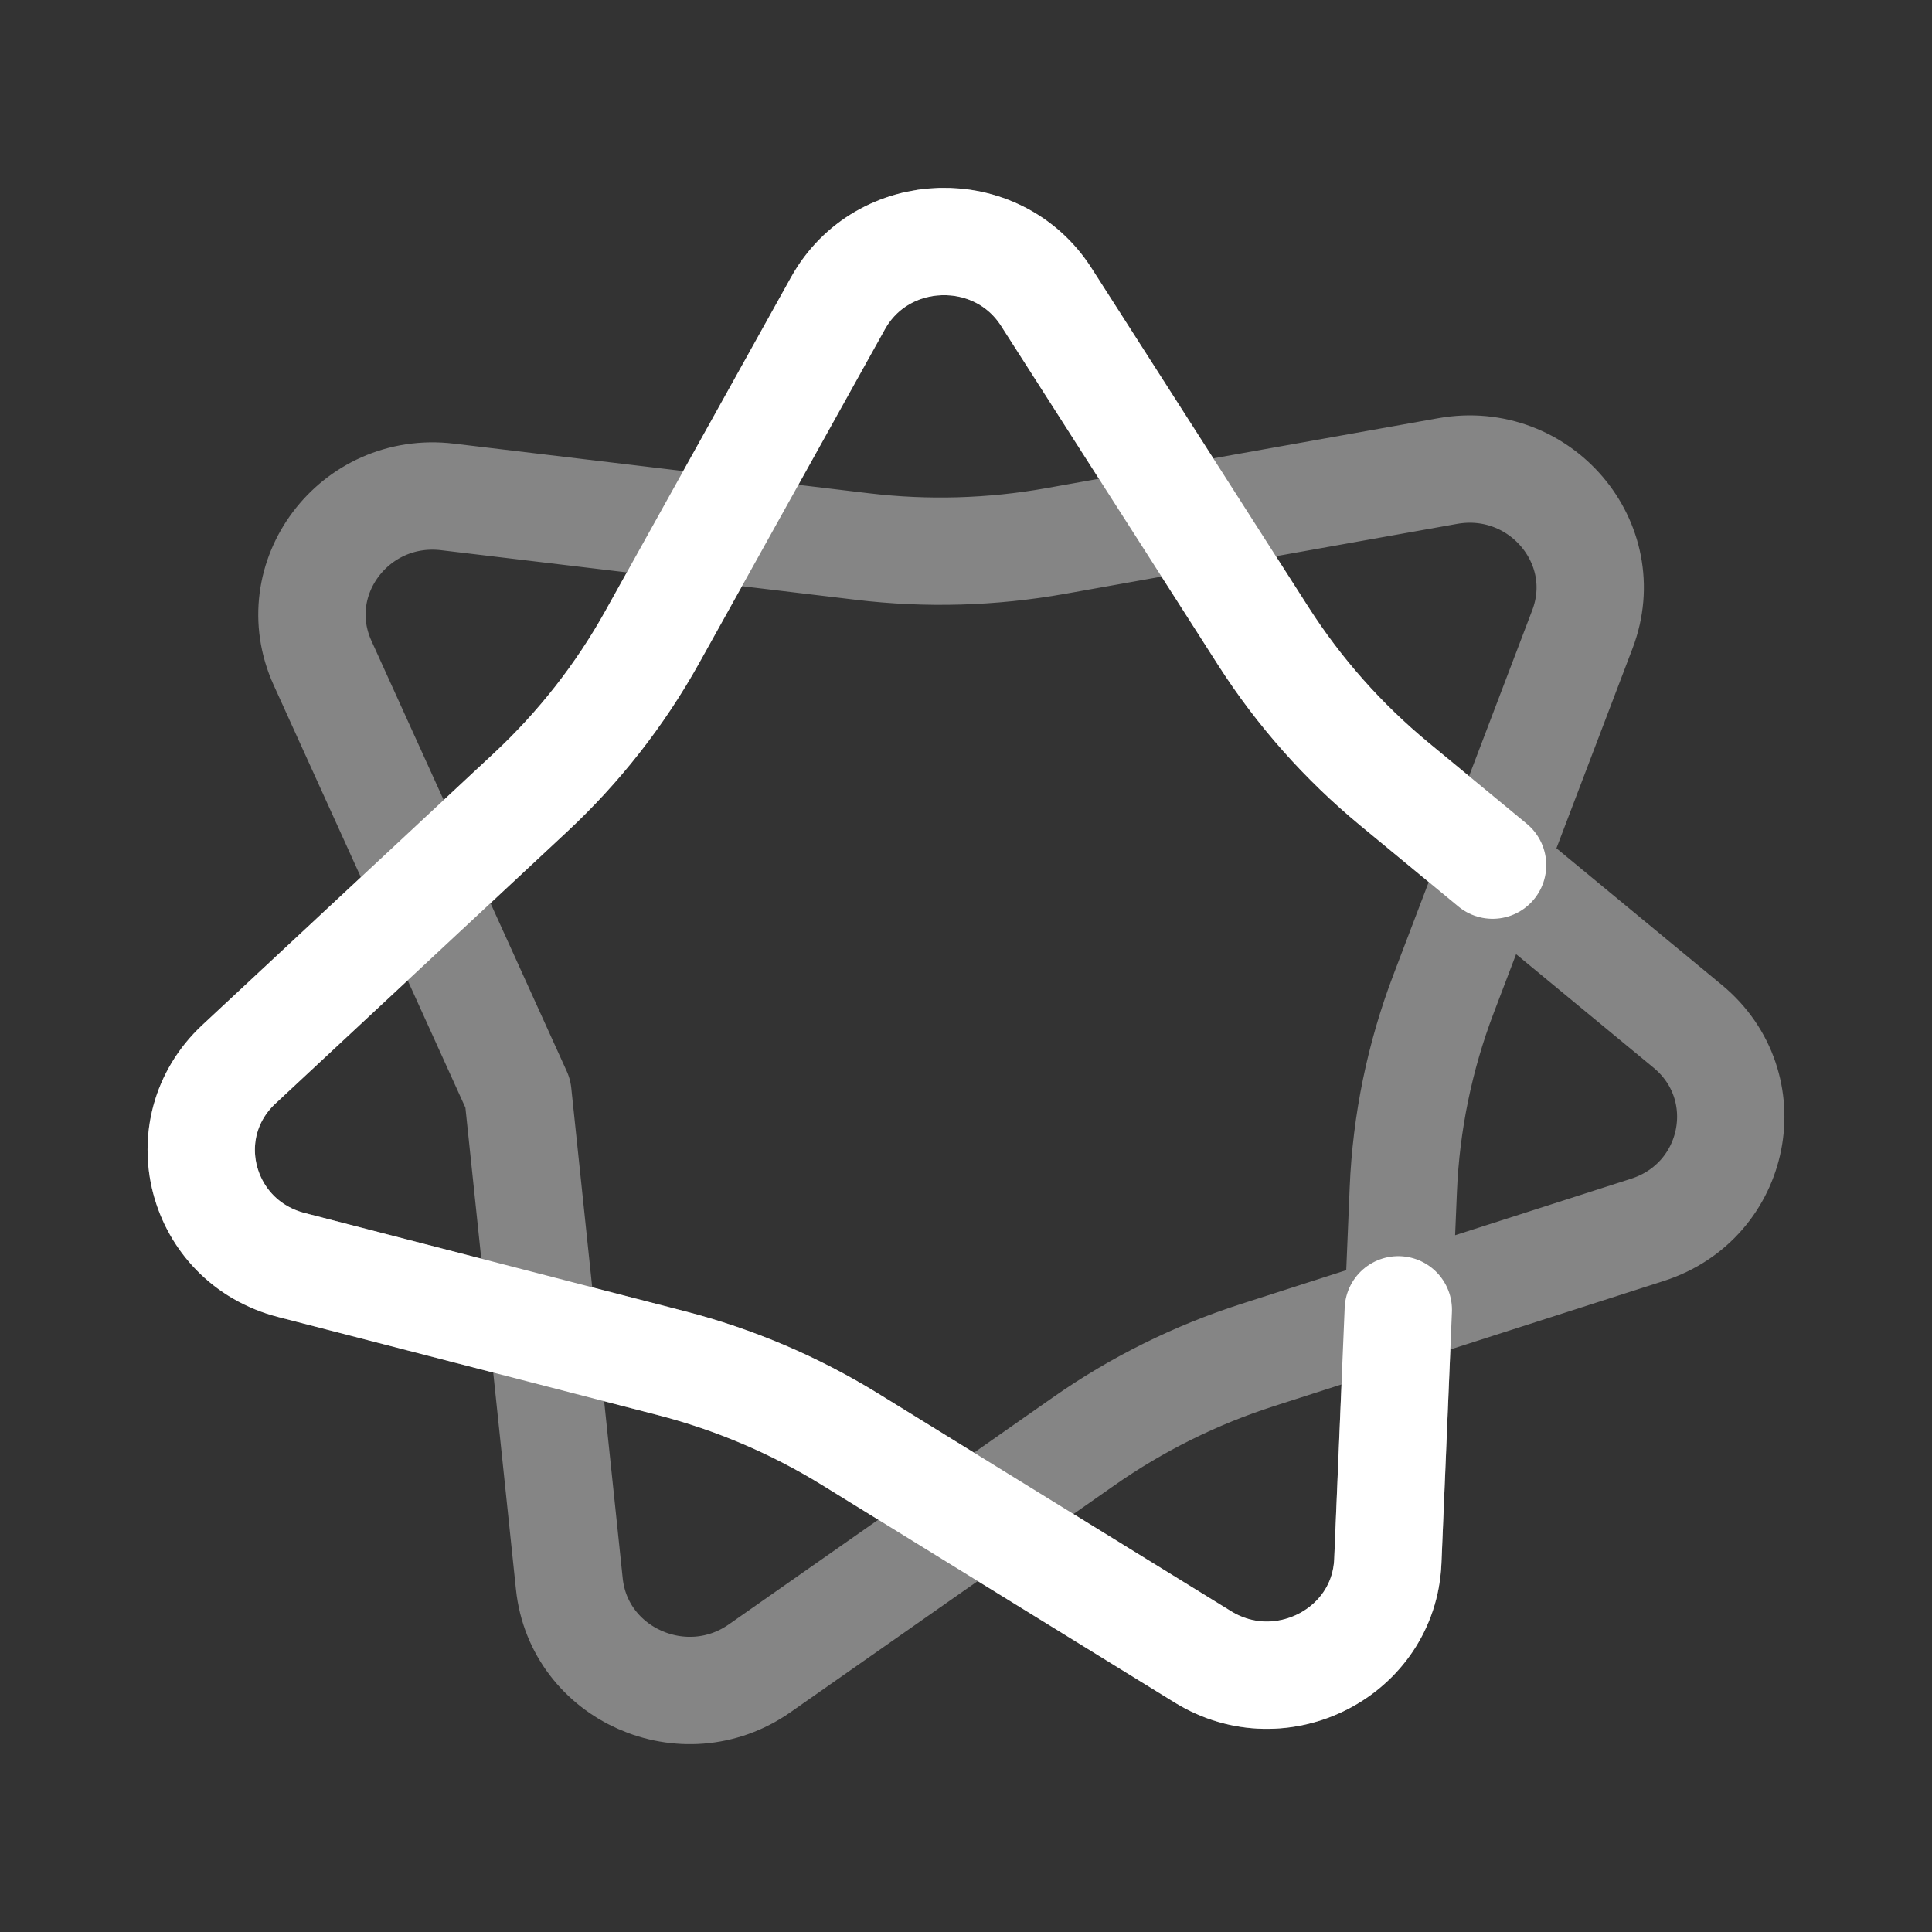
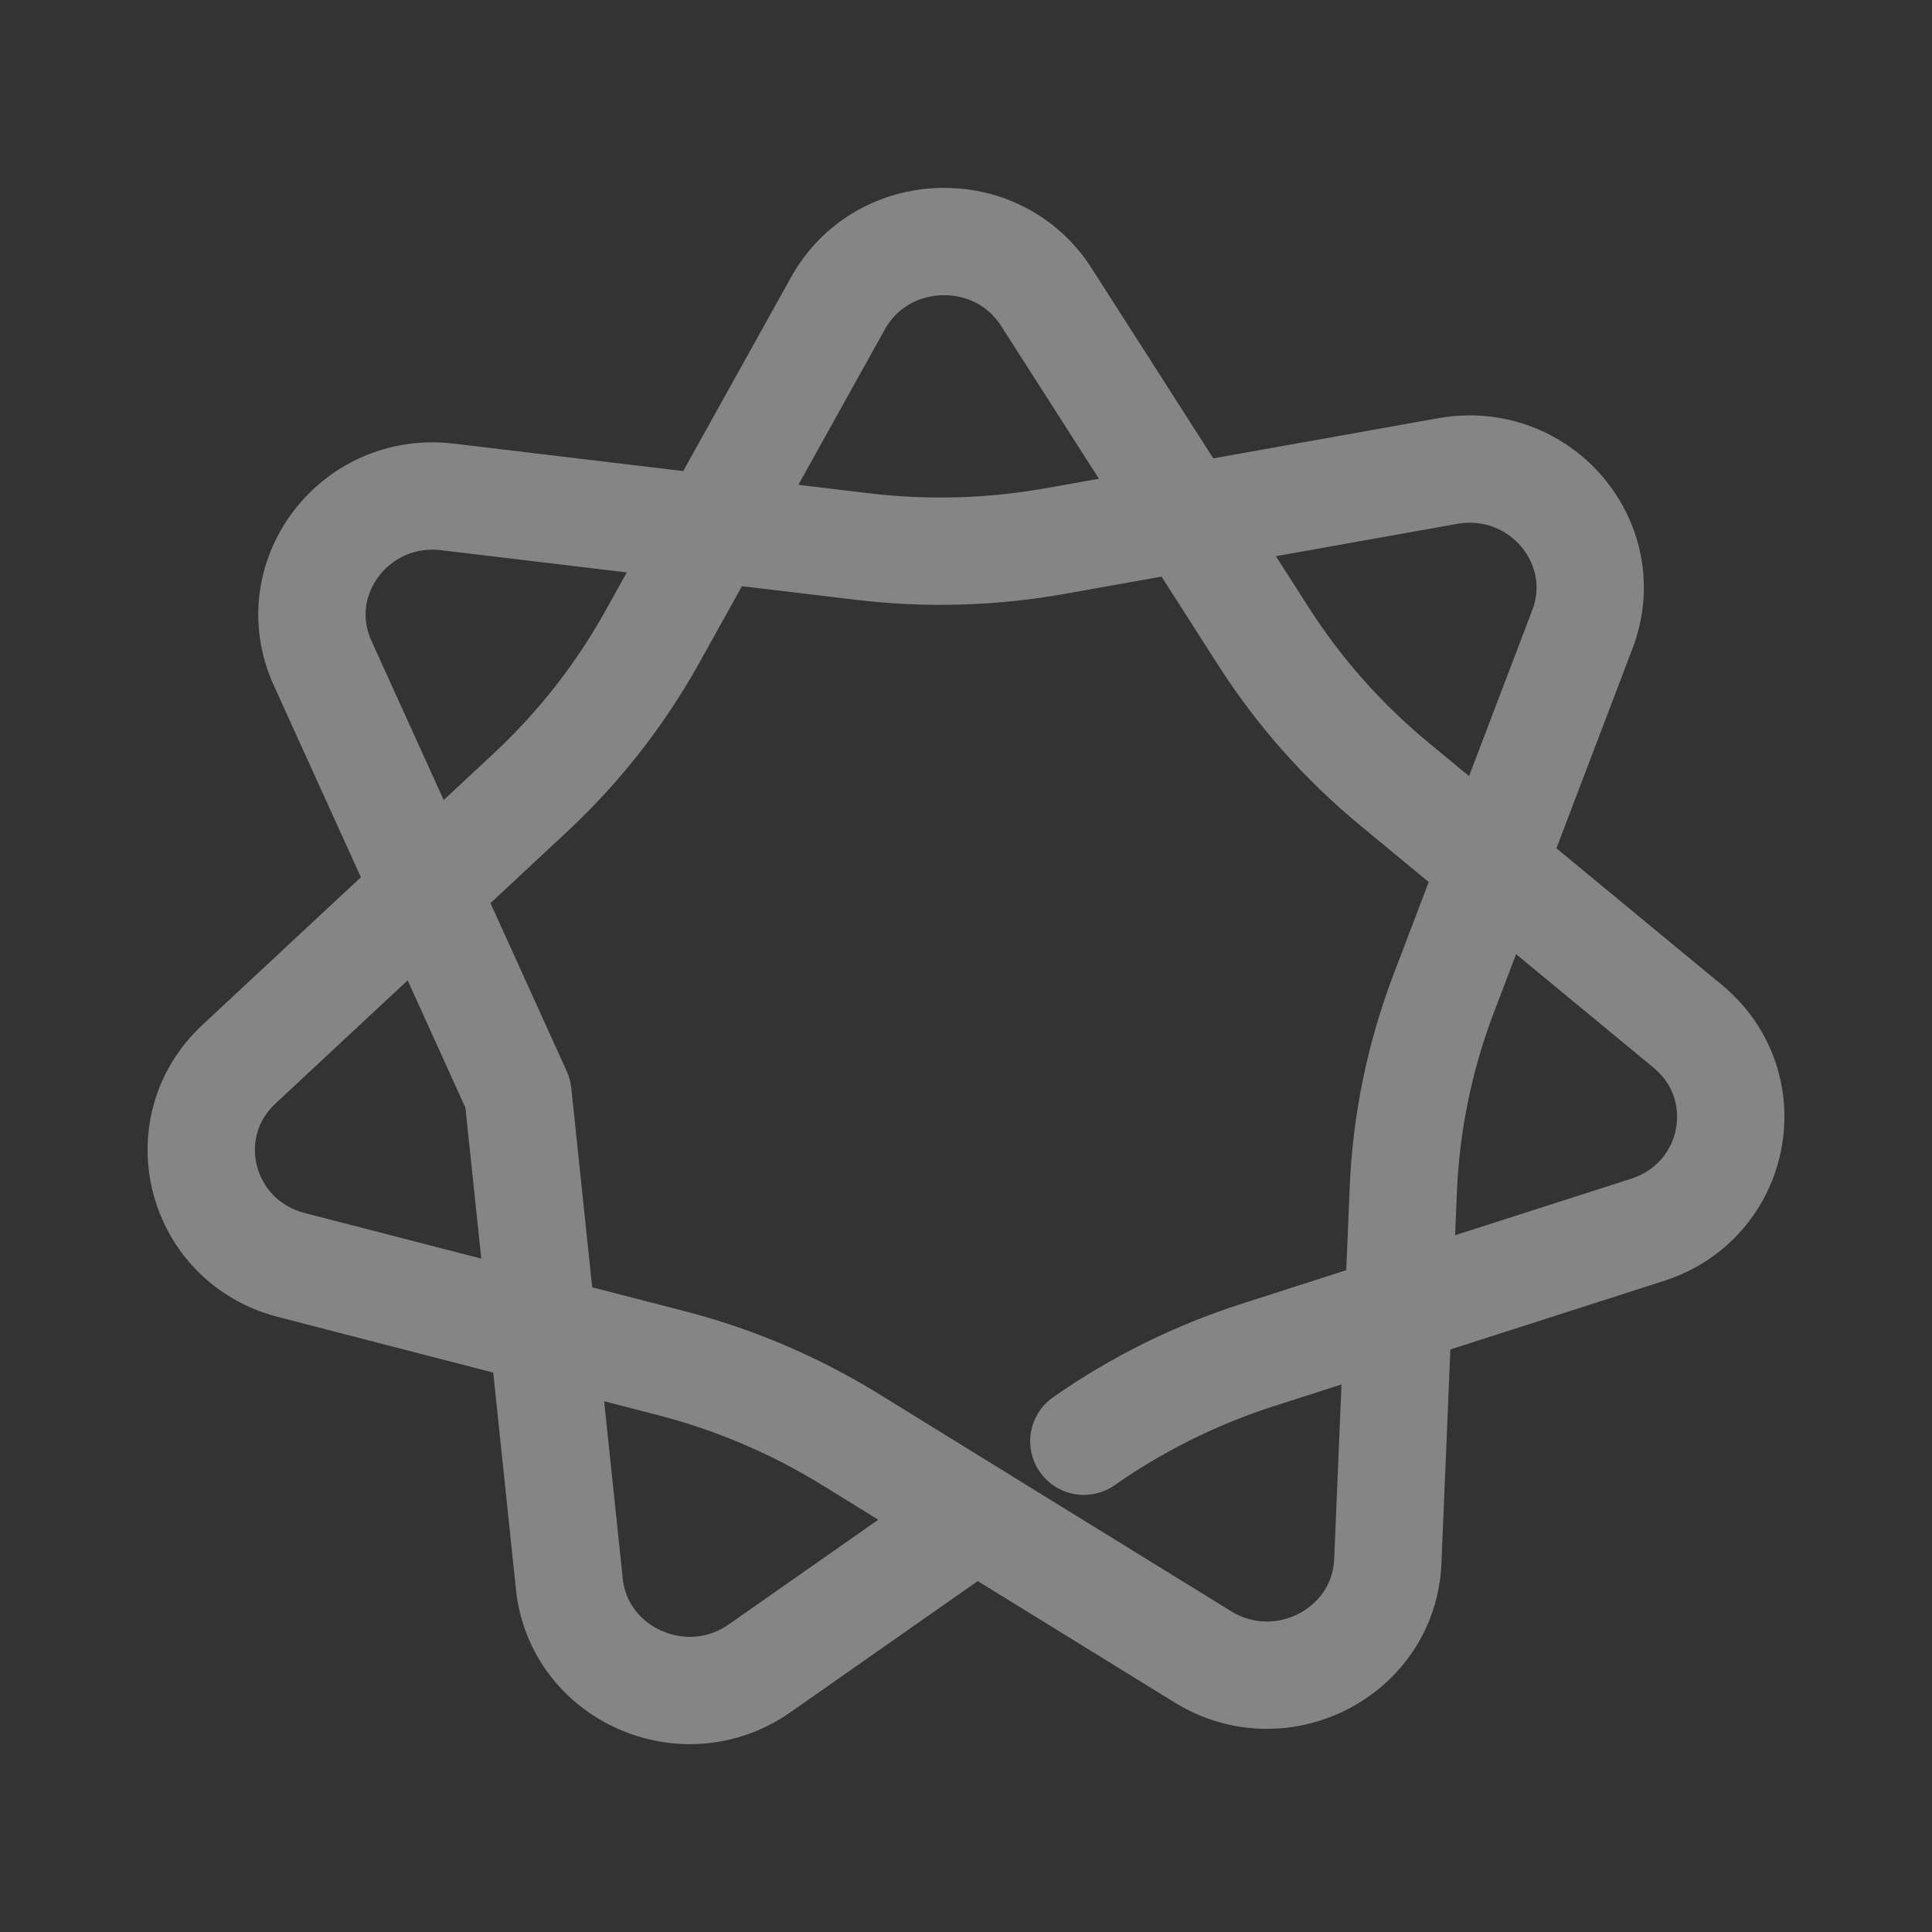
<svg xmlns="http://www.w3.org/2000/svg" width="54" height="54" viewBox="0 0 54 54" fill="none">
  <rect x="0" y="0" width="54" height="54" fill="#333333" stroke="none" />
-   <path opacity="0.4" d="M39.083 36.61L46.046 34.375C48.563 33.566 49.197 30.359 47.171 28.685L41.718 24.181M39.083 36.61L35.155 37.872C33.42 38.429 31.781 39.242 30.294 40.283L27.276 42.397M39.083 36.61L39.223 33.248C39.301 31.377 39.681 29.53 40.349 27.776L41.718 24.181M39.083 36.61L38.79 43.637C38.684 46.182 35.816 47.664 33.62 46.309L27.276 42.397M41.718 24.181L44.228 17.59C45.146 15.18 43.04 12.706 40.461 13.166L33.189 14.464M41.718 24.181L38.972 21.913C37.543 20.733 36.31 19.341 35.316 17.789L33.189 14.464M27.276 42.397L21.234 46.629C19.126 48.106 16.179 46.799 15.913 44.27L15.169 37.172M27.276 42.397L23.759 40.227C22.212 39.274 20.528 38.556 18.762 38.1L15.169 37.172M15.169 37.172L8.145 35.357C5.586 34.696 4.76 31.534 6.679 29.745L11.898 24.881M15.169 37.172L14.475 30.562L11.898 24.881M11.898 24.881L9.016 18.531C7.948 16.177 9.903 13.578 12.509 13.889L19.917 14.775M11.898 24.881L14.824 22.153C16.183 20.887 17.332 19.42 18.23 17.806L19.917 14.775M19.917 14.775L23.422 8.476C24.659 6.254 27.873 6.158 29.245 8.302L33.189 14.464M19.917 14.775L24.107 15.276C25.903 15.491 27.723 15.439 29.504 15.121L33.189 14.464" stroke="white" stroke-width="3" stroke-linecap="round" stroke-linejoin="round" />
-   <path d="M39.083 36.61L38.79 43.637C38.684 46.182 35.816 47.664 33.62 46.309L27.276 42.397L23.759 40.227C22.212 39.274 20.528 38.556 18.762 38.1L15.169 37.172L8.145 35.357C5.586 34.696 4.76 31.534 6.679 29.745L11.898 24.881L14.824 22.153C16.183 20.887 17.332 19.42 18.23 17.806L19.917 14.775L23.422 8.476C24.659 6.254 27.873 6.158 29.245 8.302L33.189 14.464L35.316 17.789C36.31 19.341 37.543 20.733 38.972 21.913L41.718 24.181" stroke="white" stroke-width="3" stroke-linecap="round" stroke-linejoin="round" />
+   <path opacity="0.4" d="M39.083 36.61L46.046 34.375C48.563 33.566 49.197 30.359 47.171 28.685L41.718 24.181M39.083 36.61L35.155 37.872C33.42 38.429 31.781 39.242 30.294 40.283M39.083 36.61L39.223 33.248C39.301 31.377 39.681 29.53 40.349 27.776L41.718 24.181M39.083 36.61L38.79 43.637C38.684 46.182 35.816 47.664 33.62 46.309L27.276 42.397M41.718 24.181L44.228 17.59C45.146 15.18 43.04 12.706 40.461 13.166L33.189 14.464M41.718 24.181L38.972 21.913C37.543 20.733 36.31 19.341 35.316 17.789L33.189 14.464M27.276 42.397L21.234 46.629C19.126 48.106 16.179 46.799 15.913 44.27L15.169 37.172M27.276 42.397L23.759 40.227C22.212 39.274 20.528 38.556 18.762 38.1L15.169 37.172M15.169 37.172L8.145 35.357C5.586 34.696 4.76 31.534 6.679 29.745L11.898 24.881M15.169 37.172L14.475 30.562L11.898 24.881M11.898 24.881L9.016 18.531C7.948 16.177 9.903 13.578 12.509 13.889L19.917 14.775M11.898 24.881L14.824 22.153C16.183 20.887 17.332 19.42 18.23 17.806L19.917 14.775M19.917 14.775L23.422 8.476C24.659 6.254 27.873 6.158 29.245 8.302L33.189 14.464M19.917 14.775L24.107 15.276C25.903 15.491 27.723 15.439 29.504 15.121L33.189 14.464" stroke="white" stroke-width="3" stroke-linecap="round" stroke-linejoin="round" />
</svg>